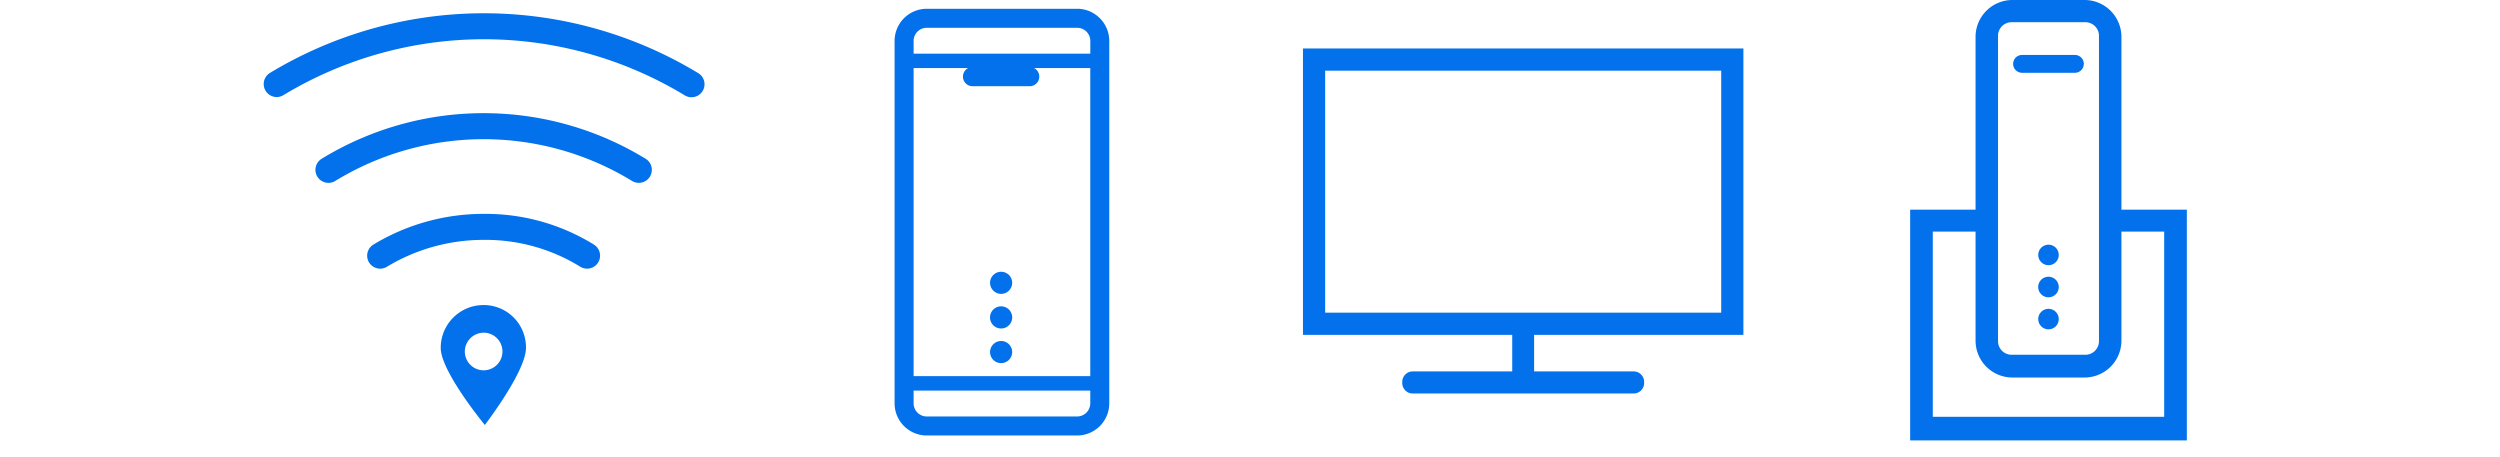
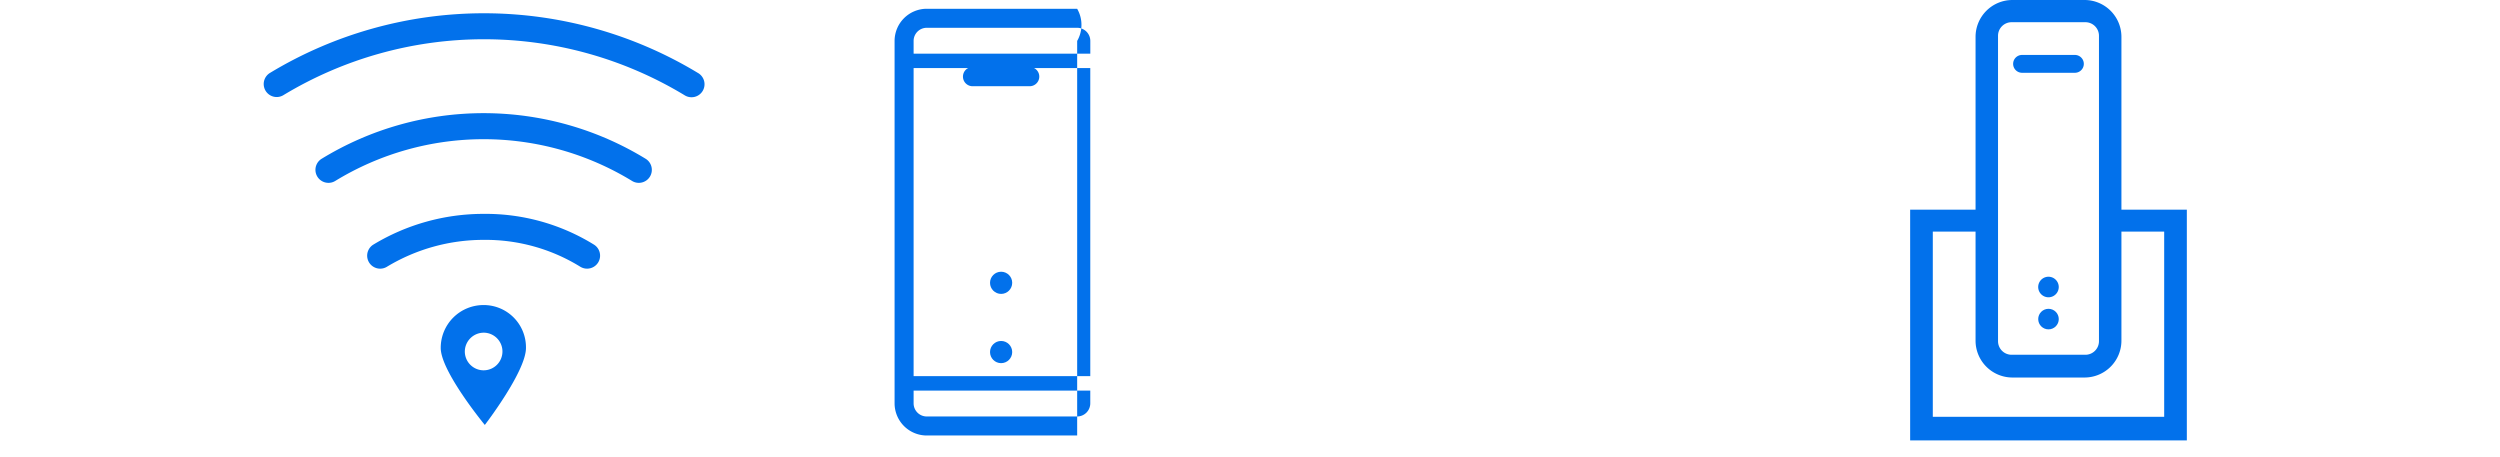
<svg xmlns="http://www.w3.org/2000/svg" width="354" height="64.683" viewBox="0 0 354 64.683">
  <g id="Page-1" transform="translate(37.342 12)">
    <rect id="Rectangle_45435" data-name="Rectangle 45435" width="354" height="64.683" transform="translate(-37.342 -12)" fill="none" />
    <g id="scs-icons" transform="translate(0 -12)">
      <g id="Group" transform="translate(0 1.878)">
        <g id="Group_52015" data-name="Group 52015" transform="translate(0 0)">
          <g id="Shape" transform="translate(25.065 41.318)">
            <g id="Group_52012" data-name="Group 52012" transform="translate(0 0)">
              <path id="Path_39563" data-name="Path 39563" d="M6.077,0A6.057,6.057,0,0,0,0,6.038v.038c0,3.33,6.243,10.9,6.243,10.9s5.827-7.575,5.827-10.9A5.983,5.983,0,0,0,6.174,0h-.1m0,3.912A2.664,2.664,0,1,1,3.412,6.577h0A2.682,2.682,0,0,1,6.076,3.913" transform="translate(0 0)" fill="#0271eb" />
            </g>
          </g>
          <g id="Path" transform="translate(14.649 28.403)">
            <g id="Group_52013" data-name="Group 52013" transform="translate(0 0)">
              <path id="Path_39564" data-name="Path 39564" d="M1.842,7.758A1.84,1.84,0,0,1,.888,4.343,30.112,30.112,0,0,1,16.468,0h.024A29.144,29.144,0,0,1,32.107,4.35a1.84,1.84,0,0,1-1.935,3.131,25.5,25.5,0,0,0-13.663-3.8h-.021A26.447,26.447,0,0,0,2.792,7.49,1.827,1.827,0,0,1,1.842,7.758Z" transform="translate(0.001 0.004)" fill="#0271eb" />
            </g>
          </g>
          <g id="Path-2" data-name="Path" transform="translate(7.325 14.146)">
            <g id="Group_52014" data-name="Group 52014" transform="translate(0 0)">
              <path id="Path_39565" data-name="Path 39565" d="M1.843,9.867A1.84,1.84,0,0,1,.885,6.454a43.962,43.962,0,0,1,45.863,0A1.84,1.84,0,1,1,44.835,9.6,40.3,40.3,0,0,0,2.8,9.6a1.826,1.826,0,0,1-.955.269Z" transform="translate(0 0)" fill="#0271eb" />
            </g>
          </g>
          <g id="Path-3" data-name="Path" transform="translate(0 0)">
            <path id="Path_39566" data-name="Path 39566" d="M1.842,11.862A1.84,1.84,0,0,1,.89,8.445a58.552,58.552,0,0,1,60.583,0,1.84,1.84,0,1,1-1.9,3.149,54.886,54.886,0,0,0-56.784,0,1.832,1.832,0,0,1-.948.268Z" transform="translate(0.001 0)" fill="#0271eb" />
          </g>
        </g>
      </g>
      <g id="Group-2" data-name="Group" transform="translate(147.158 6.866)">
        <g id="Shape-2" data-name="Shape" transform="translate(0 0)">
-           <path id="Path_39567" data-name="Path 39567" d="M62.365,40.547V0H0V40.547H29.631v5.181H15.537a1.484,1.484,0,0,0-1.479,1.479v.166a1.484,1.484,0,0,0,1.479,1.479H46.83a1.484,1.484,0,0,0,1.479-1.479v-.166a1.484,1.484,0,0,0-1.479-1.479h-14.1V40.547ZM3.143,3.136h56.08V37.412H3.143Z" fill="#0271eb" />
-         </g>
+           </g>
      </g>
      <g id="Group-3" data-name="Group" transform="translate(233.135)">
        <g id="Group_52016" data-name="Group 52016" transform="translate(0)">
          <path id="Shape-3" data-name="Shape" d="M29.917,29.69V5.206A5.222,5.222,0,0,0,24.71,0H14.468A5.222,5.222,0,0,0,9.262,5.206V29.69H0V62.365H39.179V29.69ZM12.443,5.064a1.925,1.925,0,0,1,1.919-1.919H24.818a1.925,1.925,0,0,1,1.919,1.919V48.316a1.925,1.925,0,0,1-1.919,1.919H14.363a1.925,1.925,0,0,1-1.919-1.919ZM35.971,59.02H3.208V32.793H9.262V48.25a5.222,5.222,0,0,0,5.207,5.206H24.71a5.222,5.222,0,0,0,5.207-5.206V32.793h6.054Z" transform="translate(0 0)" fill="#0271eb" />
-           <circle id="Oval" cx="1.455" cy="1.455" r="1.455" transform="translate(18.135 34.644)" fill="#0271eb" />
          <path id="Path-4" data-name="Path" d="M30.248,62.217A1.455,1.455,0,1,0,31.7,63.672,1.455,1.455,0,0,0,30.248,62.217Z" transform="translate(-10.658 -23.031)" fill="#0271eb" />
          <circle id="Oval-2" data-name="Oval" cx="1.455" cy="1.455" r="1.455" transform="translate(18.135 43.728)" fill="#0271eb" />
          <path id="Path-5" data-name="Path" d="M24.417,14.879H31.9a1.262,1.262,0,0,0,0-2.525H24.417a1.262,1.262,0,1,0,0,2.525Z" transform="translate(-8.571 -4.573)" fill="#0271eb" />
        </g>
      </g>
      <g id="Group-4" data-name="Group" transform="translate(89.331 1.242)">
        <g id="Group_52017" data-name="Group 52017" transform="translate(0)">
          <g id="Shape-4" data-name="Shape">
-             <path id="Path_39568" data-name="Path 39568" d="M25.851,0H4.554A4.559,4.559,0,0,0,0,4.554V55.87a4.559,4.559,0,0,0,4.554,4.554h21.3A4.559,4.559,0,0,0,30.4,55.87V4.554A4.559,4.559,0,0,0,25.851,0ZM2.694,8.4H27.711V52.022H2.694ZM4.555,2.694h21.3a1.862,1.862,0,0,1,1.86,1.861v1.8H2.694v-1.8a1.862,1.862,0,0,1,1.86-1.861Zm21.3,55.037H4.554A1.862,1.862,0,0,1,2.694,55.87v-1.8H27.71v1.8a1.862,1.862,0,0,1-1.86,1.861Z" fill="#0271eb" />
+             <path id="Path_39568" data-name="Path 39568" d="M25.851,0H4.554A4.559,4.559,0,0,0,0,4.554V55.87a4.559,4.559,0,0,0,4.554,4.554h21.3V4.554A4.559,4.559,0,0,0,25.851,0ZM2.694,8.4H27.711V52.022H2.694ZM4.555,2.694h21.3a1.862,1.862,0,0,1,1.86,1.861v1.8H2.694v-1.8a1.862,1.862,0,0,1,1.86-1.861Zm21.3,55.037H4.554A1.862,1.862,0,0,1,2.694,55.87v-1.8H27.71v1.8a1.862,1.862,0,0,1-1.86,1.861Z" fill="#0271eb" />
          </g>
          <circle id="Oval-3" data-name="Oval" cx="1.57" cy="1.57" r="1.57" transform="translate(13.515 37.235)" fill="#0271eb" />
-           <path id="Path-6" data-name="Path" d="M23.029,66.9a1.57,1.57,0,1,0,1.11.46A1.57,1.57,0,0,0,23.029,66.9Z" transform="translate(-7.944 -24.766)" fill="#0271eb" />
          <circle id="Oval-4" data-name="Oval" cx="1.57" cy="1.57" r="1.57" transform="translate(13.515 47.04)" fill="#0271eb" />
          <path id="Path-7" data-name="Path" d="M16.736,15.81h8.081a1.363,1.363,0,0,0,0-2.726H16.736a1.363,1.363,0,0,0,0,2.726Z" transform="translate(-5.691 -4.843)" fill="#0271eb" />
        </g>
      </g>
    </g>
  </g>
</svg>